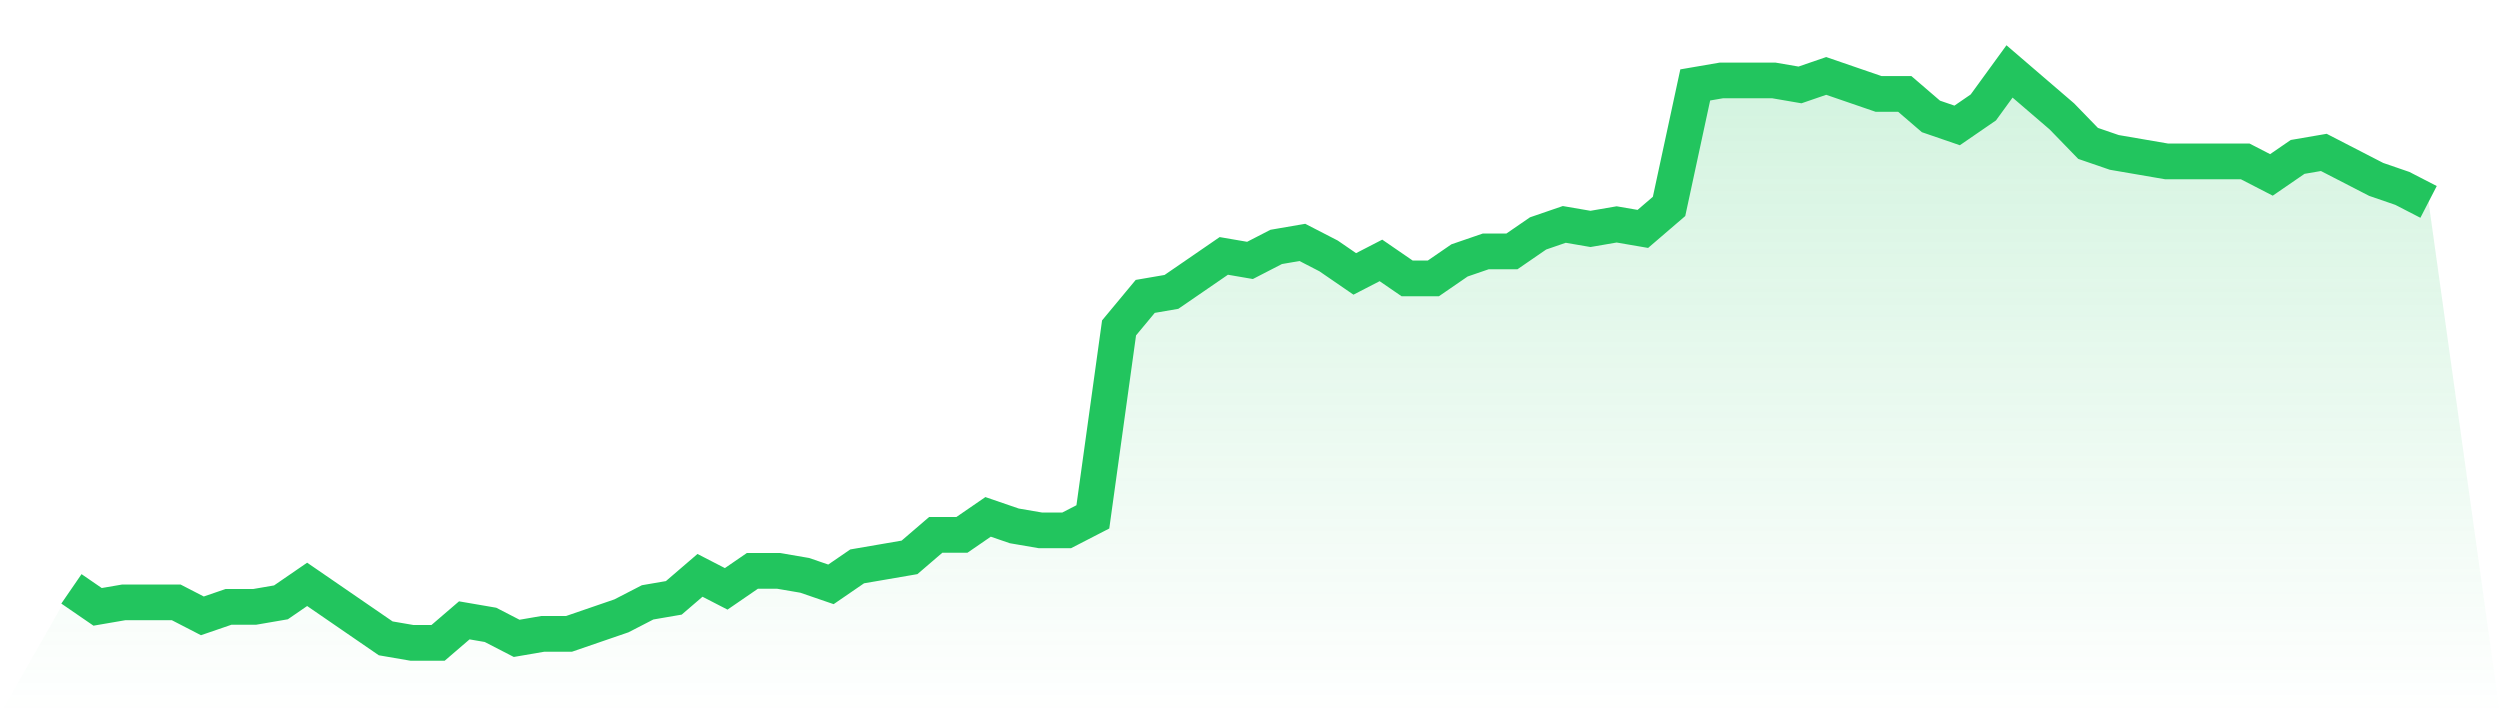
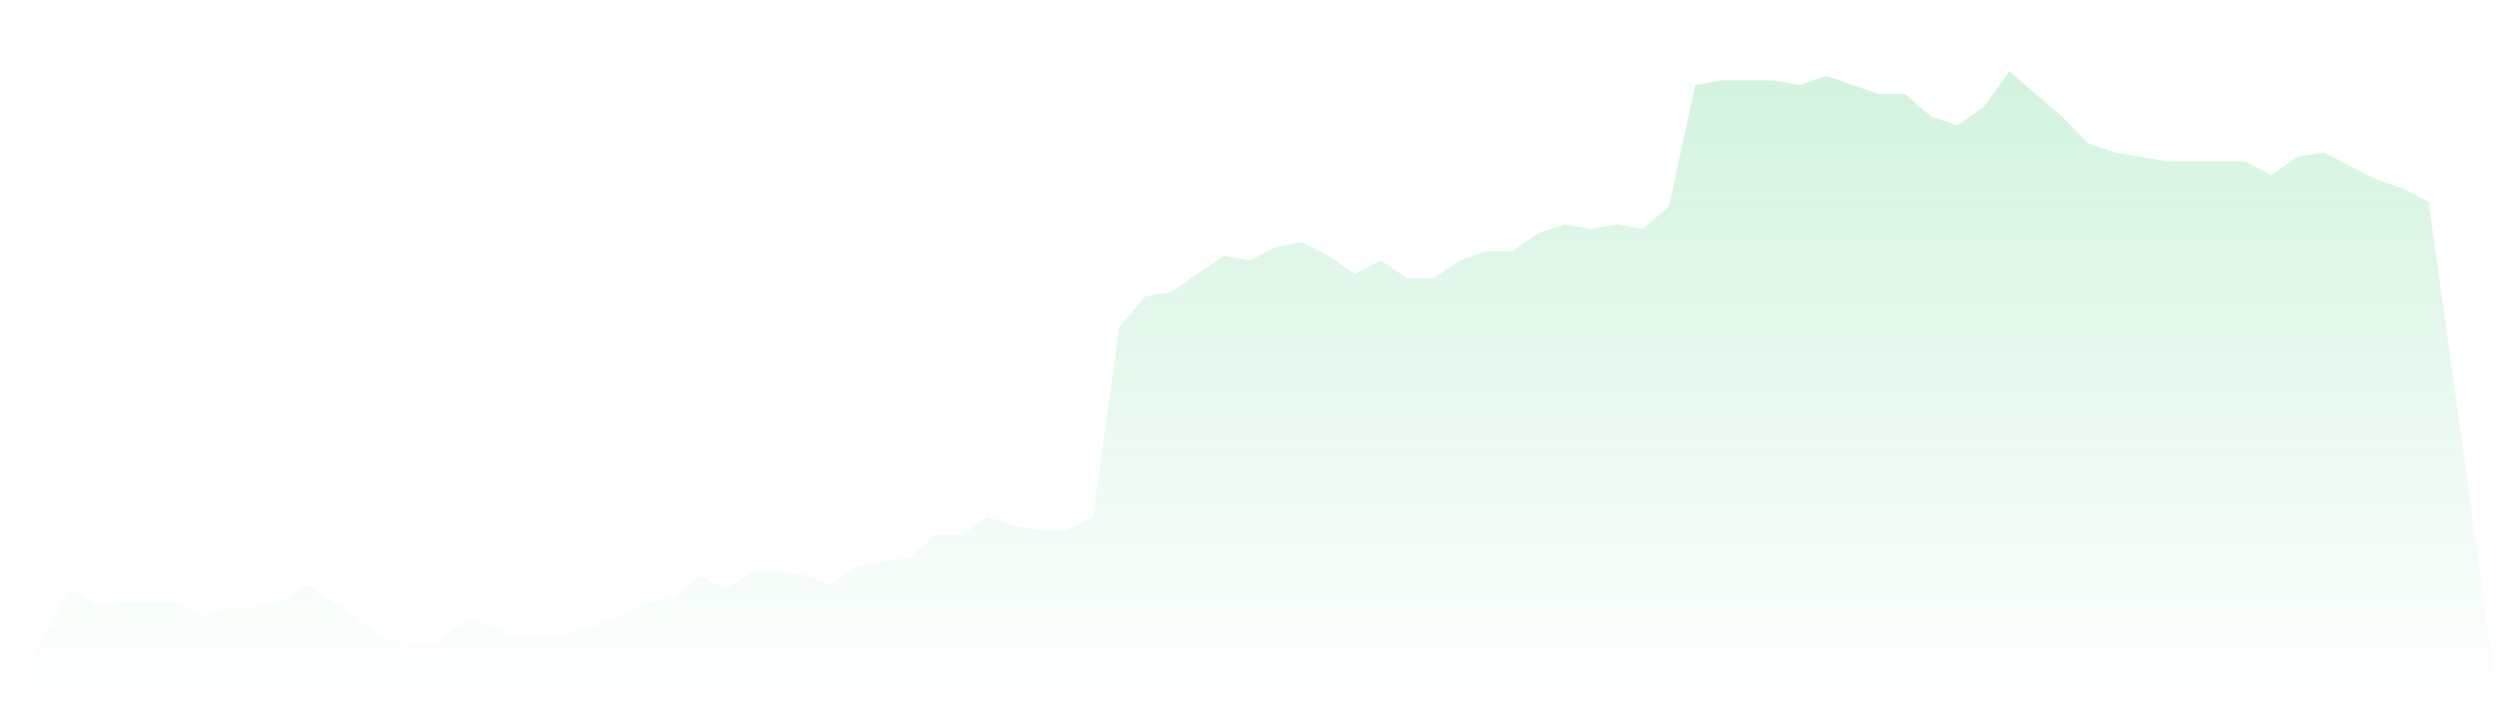
<svg xmlns="http://www.w3.org/2000/svg" viewBox="0 0 140 40">
  <defs>
    <linearGradient id="gradient" x1="0" x2="0" y1="0" y2="1">
      <stop offset="0%" stop-color="#22c55e" stop-opacity="0.2" />
      <stop offset="100%" stop-color="#22c55e" stop-opacity="0" />
    </linearGradient>
  </defs>
  <path d="M4,32.976 L4,32.976 L5.467,33.984 L6.933,33.732 L8.4,33.732 L9.867,33.732 L11.333,34.488 L12.8,33.984 L14.267,33.984 L15.733,33.732 L17.2,32.724 L18.667,33.732 L20.133,34.74 L21.6,35.748 L23.067,36 L24.533,36 L26,34.74 L27.467,34.992 L28.933,35.748 L30.4,35.496 L31.867,35.496 L33.333,34.992 L34.8,34.488 L36.267,33.732 L37.733,33.48 L39.2,32.22 L40.667,32.976 L42.133,31.969 L43.6,31.969 L45.067,32.22 L46.533,32.724 L48,31.717 L49.467,31.465 L50.933,31.213 L52.4,29.953 L53.867,29.953 L55.333,28.945 L56.8,29.449 L58.267,29.701 L59.733,29.701 L61.2,28.945 L62.667,18.362 L64.133,16.598 L65.6,16.346 L67.067,15.339 L68.533,14.331 L70,14.583 L71.467,13.827 L72.933,13.575 L74.4,14.331 L75.867,15.339 L77.333,14.583 L78.8,15.591 L80.267,15.591 L81.733,14.583 L83.2,14.079 L84.667,14.079 L86.133,13.071 L87.6,12.567 L89.067,12.819 L90.533,12.567 L92,12.819 L93.467,11.559 L94.933,4.756 L96.4,4.504 L97.867,4.504 L99.333,4.504 L100.8,4.756 L102.267,4.252 L103.733,4.756 L105.2,5.26 L106.667,5.26 L108.133,6.52 L109.6,7.024 L111.067,6.016 L112.533,4 L114,5.26 L115.467,6.52 L116.933,8.031 L118.4,8.535 L119.867,8.787 L121.333,9.039 L122.8,9.039 L124.267,9.039 L125.733,9.039 L127.2,9.795 L128.667,8.787 L130.133,8.535 L131.6,9.291 L133.067,10.047 L134.533,10.551 L136,11.307 L140,40 L0,40 z" fill="url(#gradient)" />
-   <path d="M4,32.976 L4,32.976 L5.467,33.984 L6.933,33.732 L8.4,33.732 L9.867,33.732 L11.333,34.488 L12.8,33.984 L14.267,33.984 L15.733,33.732 L17.2,32.724 L18.667,33.732 L20.133,34.74 L21.6,35.748 L23.067,36 L24.533,36 L26,34.74 L27.467,34.992 L28.933,35.748 L30.4,35.496 L31.867,35.496 L33.333,34.992 L34.8,34.488 L36.267,33.732 L37.733,33.48 L39.2,32.22 L40.667,32.976 L42.133,31.969 L43.6,31.969 L45.067,32.22 L46.533,32.724 L48,31.717 L49.467,31.465 L50.933,31.213 L52.4,29.953 L53.867,29.953 L55.333,28.945 L56.8,29.449 L58.267,29.701 L59.733,29.701 L61.2,28.945 L62.667,18.362 L64.133,16.598 L65.6,16.346 L67.067,15.339 L68.533,14.331 L70,14.583 L71.467,13.827 L72.933,13.575 L74.4,14.331 L75.867,15.339 L77.333,14.583 L78.8,15.591 L80.267,15.591 L81.733,14.583 L83.2,14.079 L84.667,14.079 L86.133,13.071 L87.6,12.567 L89.067,12.819 L90.533,12.567 L92,12.819 L93.467,11.559 L94.933,4.756 L96.4,4.504 L97.867,4.504 L99.333,4.504 L100.8,4.756 L102.267,4.252 L103.733,4.756 L105.2,5.26 L106.667,5.26 L108.133,6.52 L109.6,7.024 L111.067,6.016 L112.533,4 L114,5.26 L115.467,6.52 L116.933,8.031 L118.4,8.535 L119.867,8.787 L121.333,9.039 L122.8,9.039 L124.267,9.039 L125.733,9.039 L127.2,9.795 L128.667,8.787 L130.133,8.535 L131.6,9.291 L133.067,10.047 L134.533,10.551 L136,11.307" fill="none" stroke="#22c55e" stroke-width="2" />
</svg>